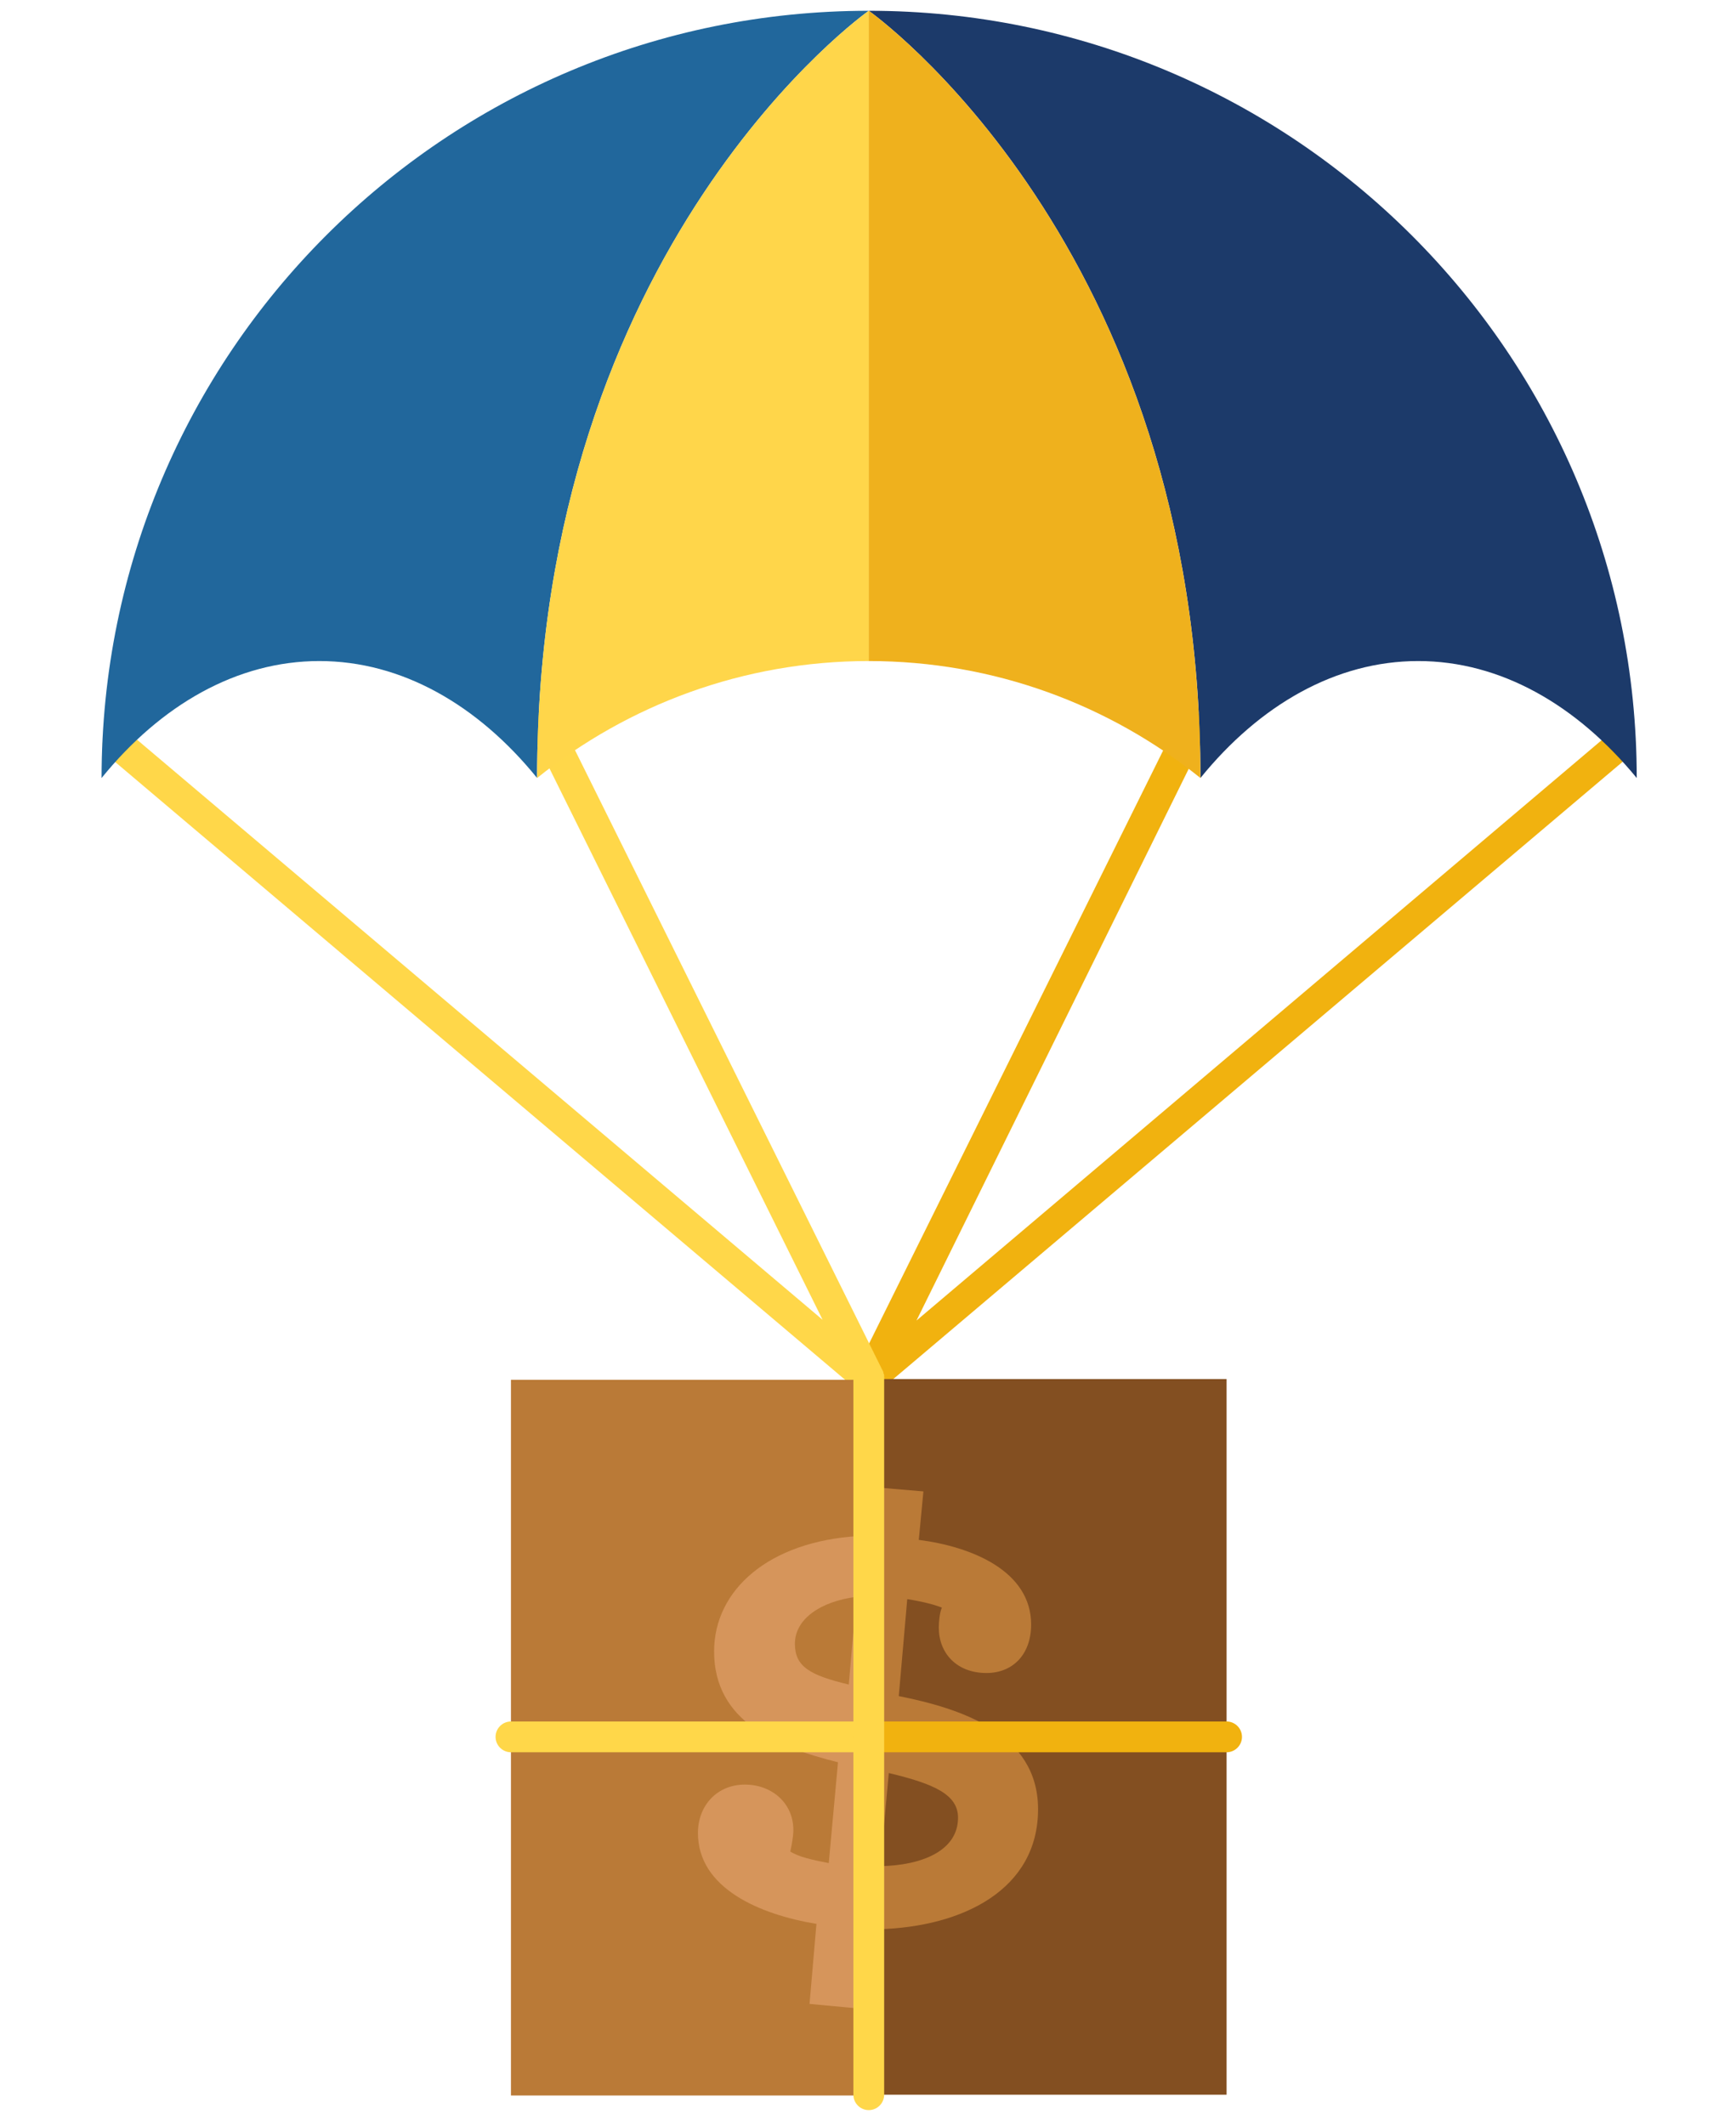
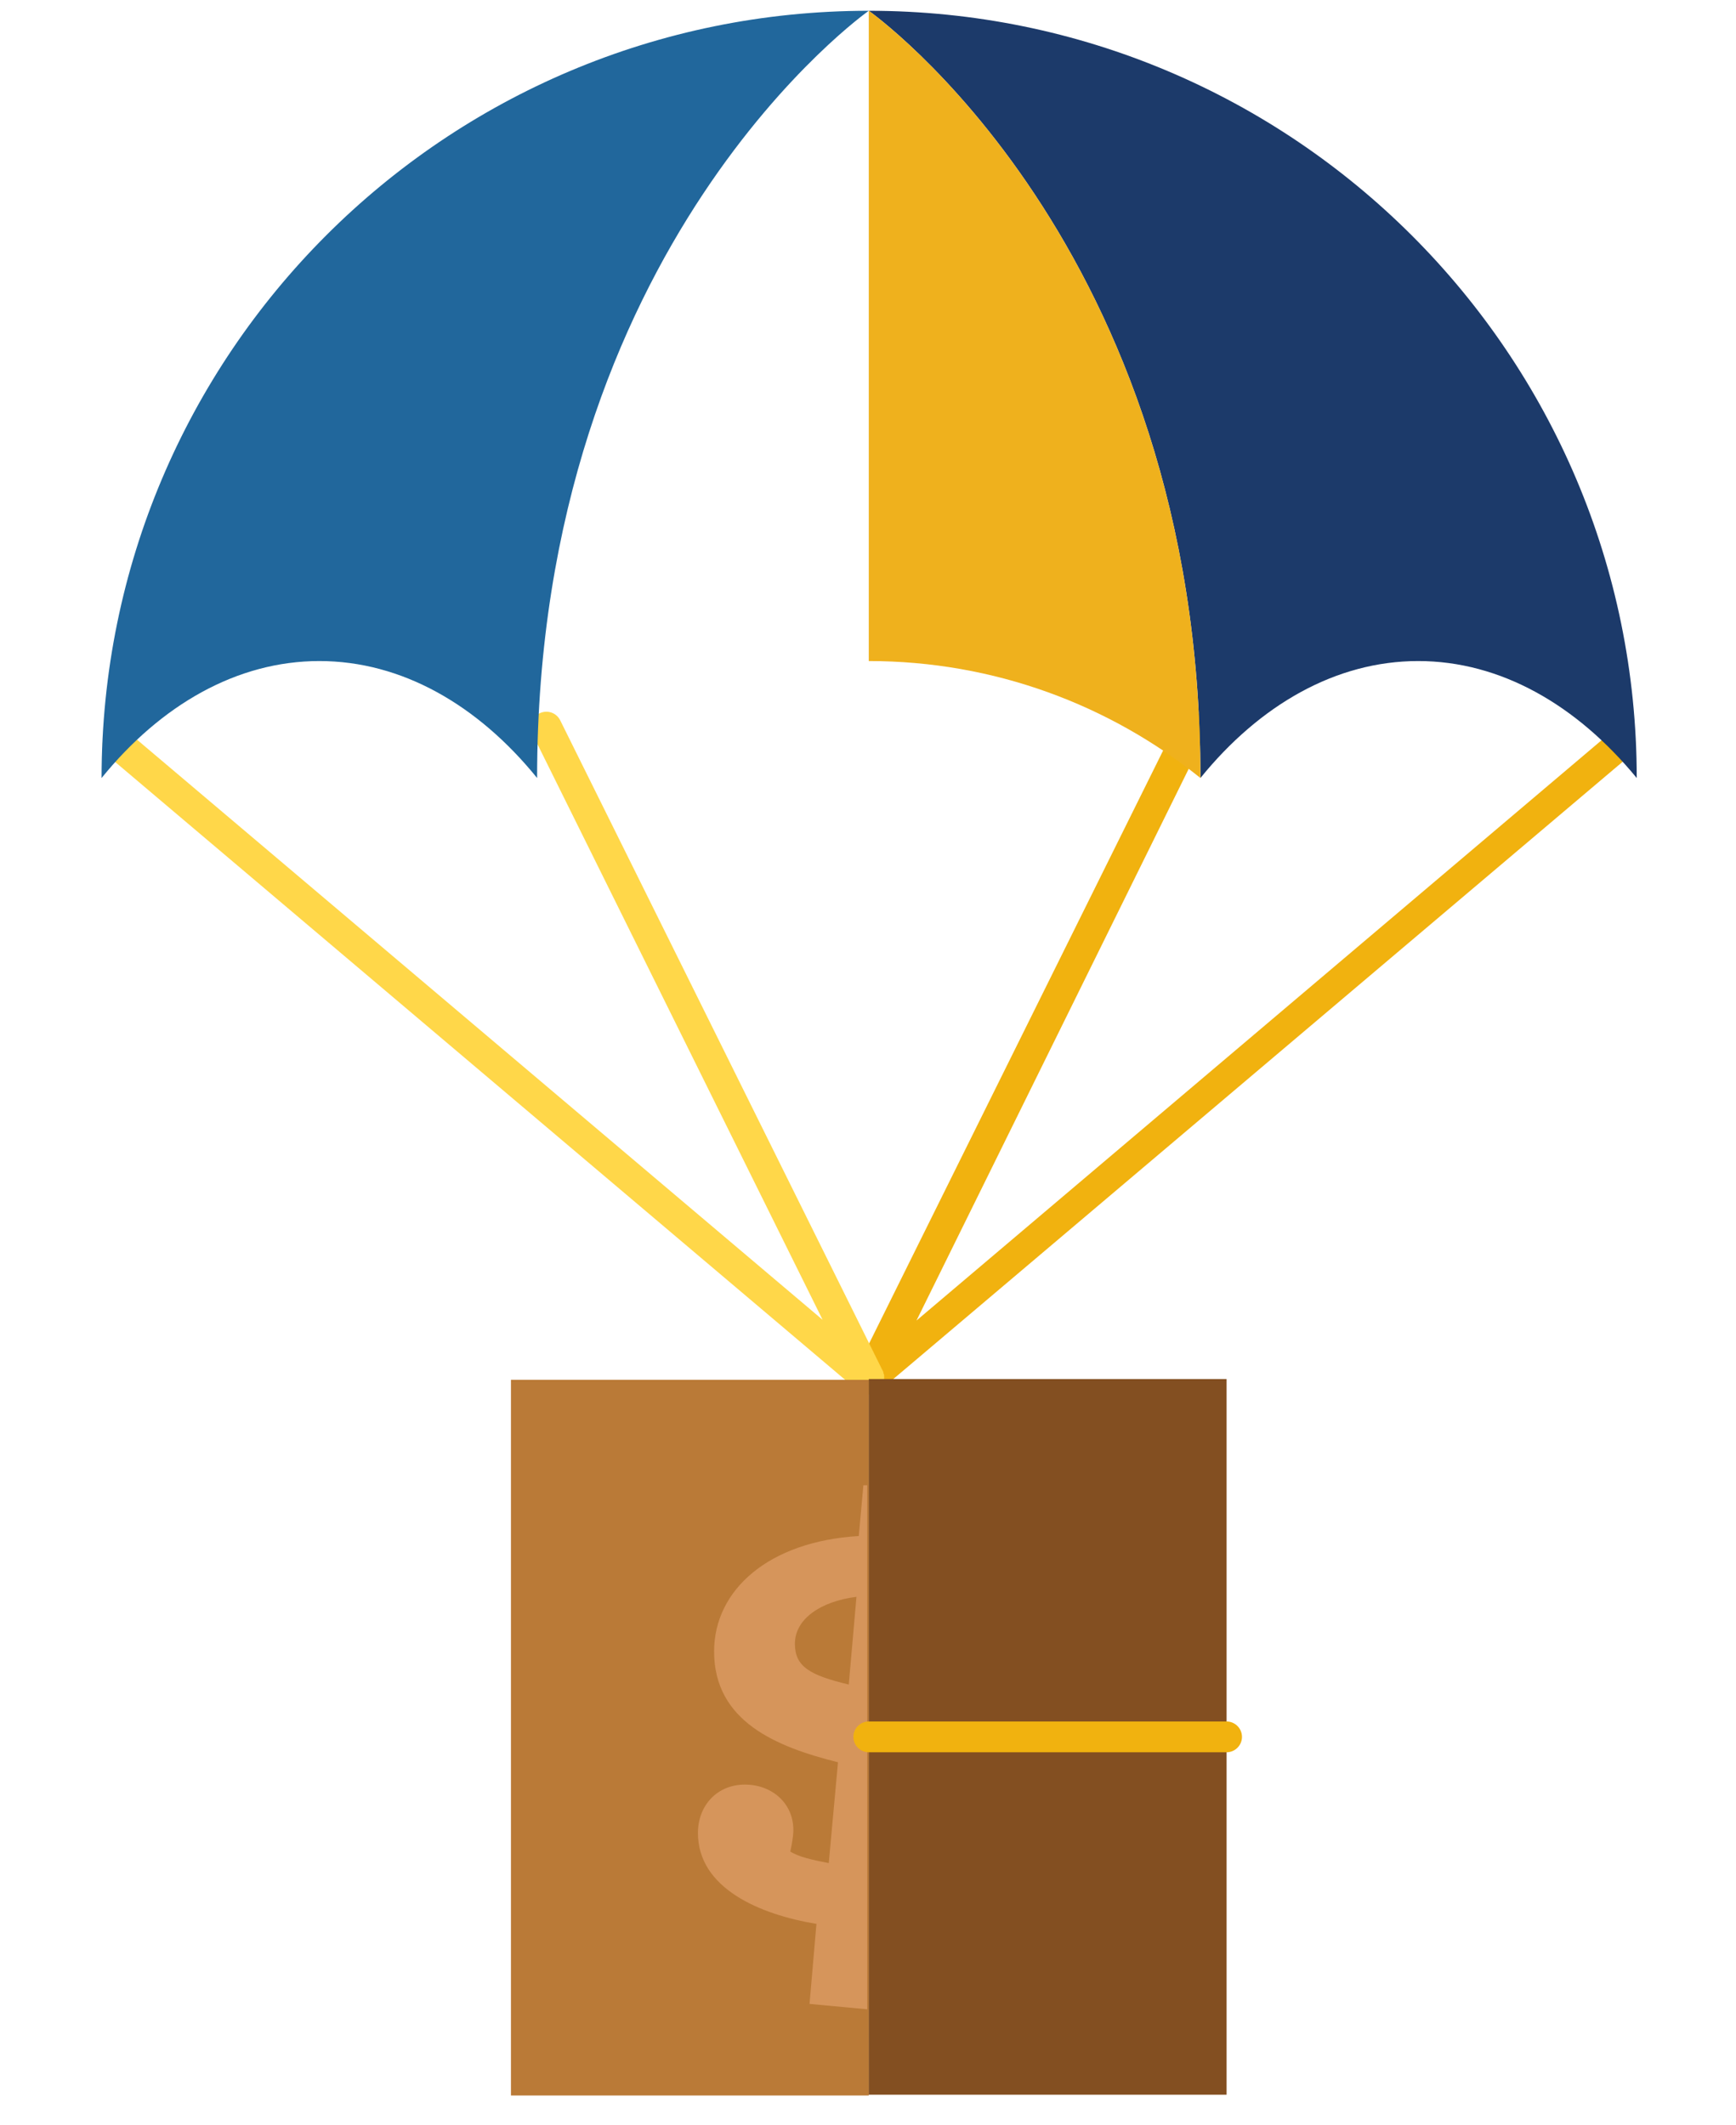
<svg xmlns="http://www.w3.org/2000/svg" version="1.1" id="Aid_1_" x="0px" y="0px" viewBox="0 0 225.6 276.1" style="enable-background:new 0 0 225.6 276.1;" xml:space="preserve">
  <style type="text/css">
	.st0{fill:#F1B20F;}
	.st1{fill:#FFD749;}
	.st2{fill:#1C3A6A;}
	.st3{fill:#21679C;}
	.st4{fill:#FFD64A;}
	.st5{fill:#EFB11D;}
	.st6{fill:#BA7A37;}
	.st7{fill:#834F21;}
	.st8{fill:none;}
	.st9{fill:#D6955B;}
</style>
  <g id="Aid">
    <path class="st0" d="M212.1,95.4c-0.7-0.8-2-0.9-2.8-0.2l-90.2,76.4l37.6-76.2c0.5-1,0.1-2.2-0.9-2.7s-2.2-0.1-2.7,0.9l-42,84.7   l0,0l0,0c0,0,0,0,0,0.1s-0.1,0.2-0.1,0.3s0,0.1,0,0.2c0,0.1,0,0.1,0,0.2c0,0.1,0,0.1,0,0.2c0,0.1,0,0.1,0,0.2c0,0.1,0,0.1,0,0.2   c0,0.1,0,0.1,0,0.2c0,0.1,0.1,0.1,0.1,0.2c0,0.1,0,0.1,0.1,0.2c0,0.1,0.1,0.2,0.2,0.2c0,0,0,0.1,0.1,0.1l0,0   c0.1,0.1,0.2,0.2,0.3,0.3l0.1,0.1c0.1,0,0.1,0.1,0.2,0.1l0,0c0.1,0,0.2,0.1,0.3,0.1h0.1c0.1,0,0.3,0,0.4,0l0,0l0,0l0,0   c0.2,0,0.3,0,0.5-0.1h0.1c0.2,0,0.3-0.1,0.4-0.2c0,0,0,0,0.1,0s0.1-0.1,0.2-0.1l97.6-82.6C212.7,97.5,212.8,96.2,212.1,95.4z" />
    <path class="st1" d="M114.5,180.5c0.1-0.1,0.1-0.2,0.2-0.2c0-0.1,0.1-0.1,0.1-0.2c0-0.1,0.1-0.1,0.1-0.2c0-0.1,0-0.1,0-0.2   c0-0.1,0-0.1,0-0.2c0-0.1,0-0.1,0-0.2c0-0.1,0-0.1,0-0.2c0-0.1,0-0.1,0-0.2c0-0.1,0-0.1,0-0.2c0-0.1-0.1-0.2-0.1-0.3c0,0,0,0,0-0.1   l0,0l0,0l-42-84.7c-0.5-1-1.7-1.4-2.7-0.9s-1.4,1.7-0.9,2.7l37.7,76.1L16.6,95.1c-0.8-0.7-2.1-0.6-2.8,0.3   c-0.7,0.8-0.6,2.1,0.2,2.8l97.6,82.6c0.1,0.1,0.1,0.1,0.2,0.1c0,0,0,0,0.1,0c0.1,0.1,0.3,0.1,0.4,0.2h0.1c0.2,0,0.3,0.1,0.5,0.1   l0,0l0,0l0,0c0.1,0,0.3,0,0.4,0h0.1c0.1,0,0.2-0.1,0.3-0.1l0,0c0.1,0,0.1-0.1,0.2-0.1l0.1-0.1C114.3,180.8,114.4,180.7,114.5,180.5   C114.4,180.5,114.5,180.5,114.5,180.5L114.5,180.5z" />
    <path class="st2" d="M212.7,101.1c0-55.1-44.7-99.7-99.8-99.7c0,0,43.1,30.3,43.1,99.7c7.7-9.5,17.6-15.2,28.3-15.2   S204.9,91.6,212.7,101.1z" />
    <path class="st3" d="M13.2,101.1c0-55.1,44.6-99.7,99.7-99.7c0,0-43.1,30.3-43.1,99.7c-7.7-9.5-17.6-15.2-28.3-15.2   S20.9,91.6,13.2,101.1z" />
    <g>
-       <path class="st4" d="M69.8,101.1c11.8-9.5,26.8-15.2,43.1-15.2V1.4C112.9,1.4,69.8,31.7,69.8,101.1z" />
      <path class="st5" d="M112.9,1.4v84.5c16.3,0,31.3,5.7,43.1,15.2C156,31.7,112.9,1.4,112.9,1.4z" />
    </g>
    <rect x="66.4" y="179.3" class="st6" width="46.5" height="93" />
    <rect x="112.9" y="179.2" class="st7" width="46.5" height="93" />
    <g>
      <path class="st8" d="M103.3,213.6c0,2.9,2.1,4.1,7,5.3l1-11.3C106.6,208.1,103.3,210.4,103.3,213.6z" />
      <path class="st9" d="M112.2,193l-0.6,6.6c-11.7,0.7-18.8,7-18.8,15c0,9.1,8.1,12.4,16.1,14.4l-1.2,13.1c-2.1-0.4-3.9-0.8-5-1.5    c0.2-0.9,0.4-2,0.4-2.8c0-3.5-2.8-5.9-6.3-5.9c-3.6,0-6.1,2.7-6.1,6.3c0,7.2,8.1,10.6,15.4,11.8l-0.9,10.4l7.5,0.7V193H112.2z     M110.3,218.9c-5-1.2-7-2.3-7-5.3c0-3.2,3.3-5.5,8-6.1L110.3,218.9z" />
-       <path class="st6" d="M114.1,250.7c11.1-0.3,20.8-5.2,20.8-15.6c0-9.9-10.1-13.1-18.1-14.7l1.1-12.6c1.9,0.3,3.5,0.7,4.5,1.1    c-0.3,0.7-0.4,1.9-0.4,2.6c0,3.3,2.3,5.9,6.2,5.9c3.4,0,5.8-2.4,5.8-6.3c0-6.9-7.6-10.1-14.6-11l0.6-6.3l-7.1-0.6v68.1h0.3    L114.1,250.7z M115.5,230.4c5.9,1.4,9,2.8,9,5.8c0,4.3-4.7,6.2-10.1,6.3L115.5,230.4z" />
    </g>
    <g>
-       <path class="st1" d="M112.9,227.7H66.4c-1.1,0-2-0.9-2-2s0.9-2,2-2h46.5c1.1,0,2,0.9,2,2S114,227.7,112.9,227.7z" />
-     </g>
+       </g>
    <g>
      <path class="st0" d="M159.4,227.7h-46.5c-1.1,0-2-0.9-2-2s0.9-2,2-2h46.5c1.1,0,2,0.9,2,2S160.5,227.7,159.4,227.7z" />
    </g>
    <g>
-       <path class="st1" d="M112.9,274.2c-1.1,0-2-0.9-2-2v-93c0-1.1,0.9-2,2-2s2,0.9,2,2v93C114.9,273.3,114,274.2,112.9,274.2z" />
-     </g>
+       </g>
    <animateTransform accumulate="none" additive="replace" attributeName="transform" calcMode="linear" dur="5s" fill="remove" repeatCount="indefinite" restart="always" type="rotate" values="-8 110 1.4; 8 110 1.4; -8 110 1.4">
		</animateTransform>
  </g>
</svg>